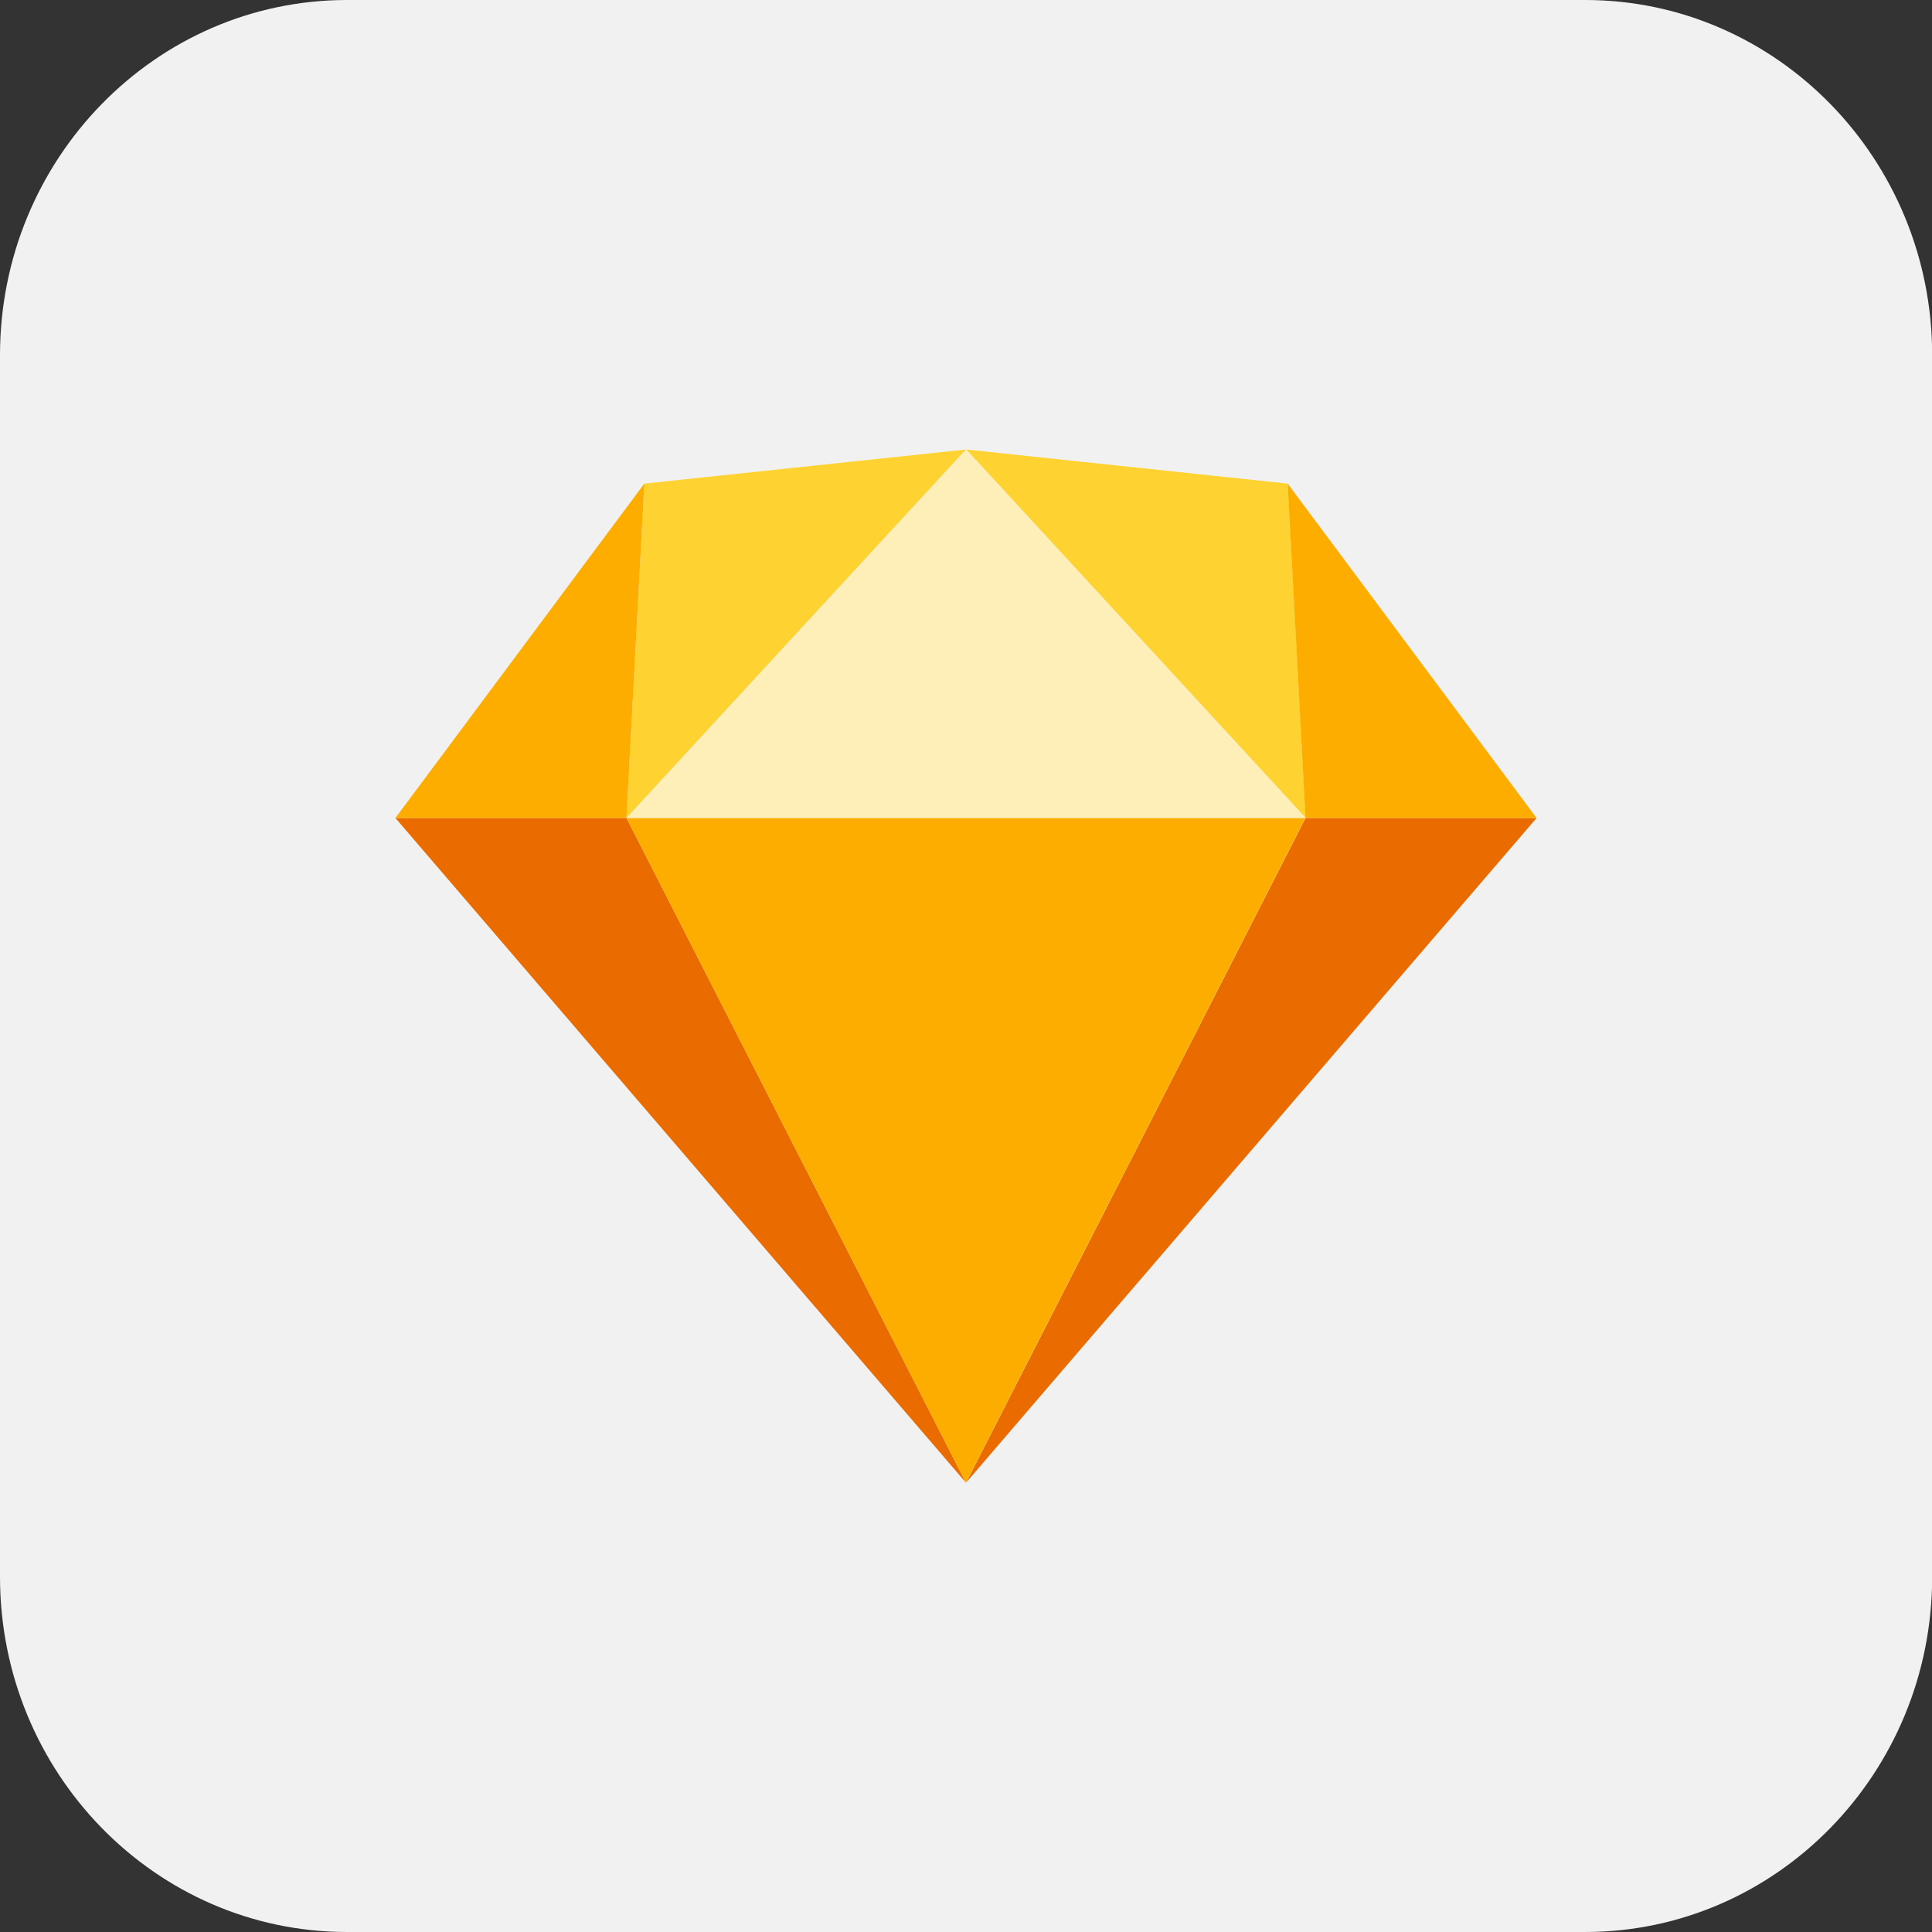
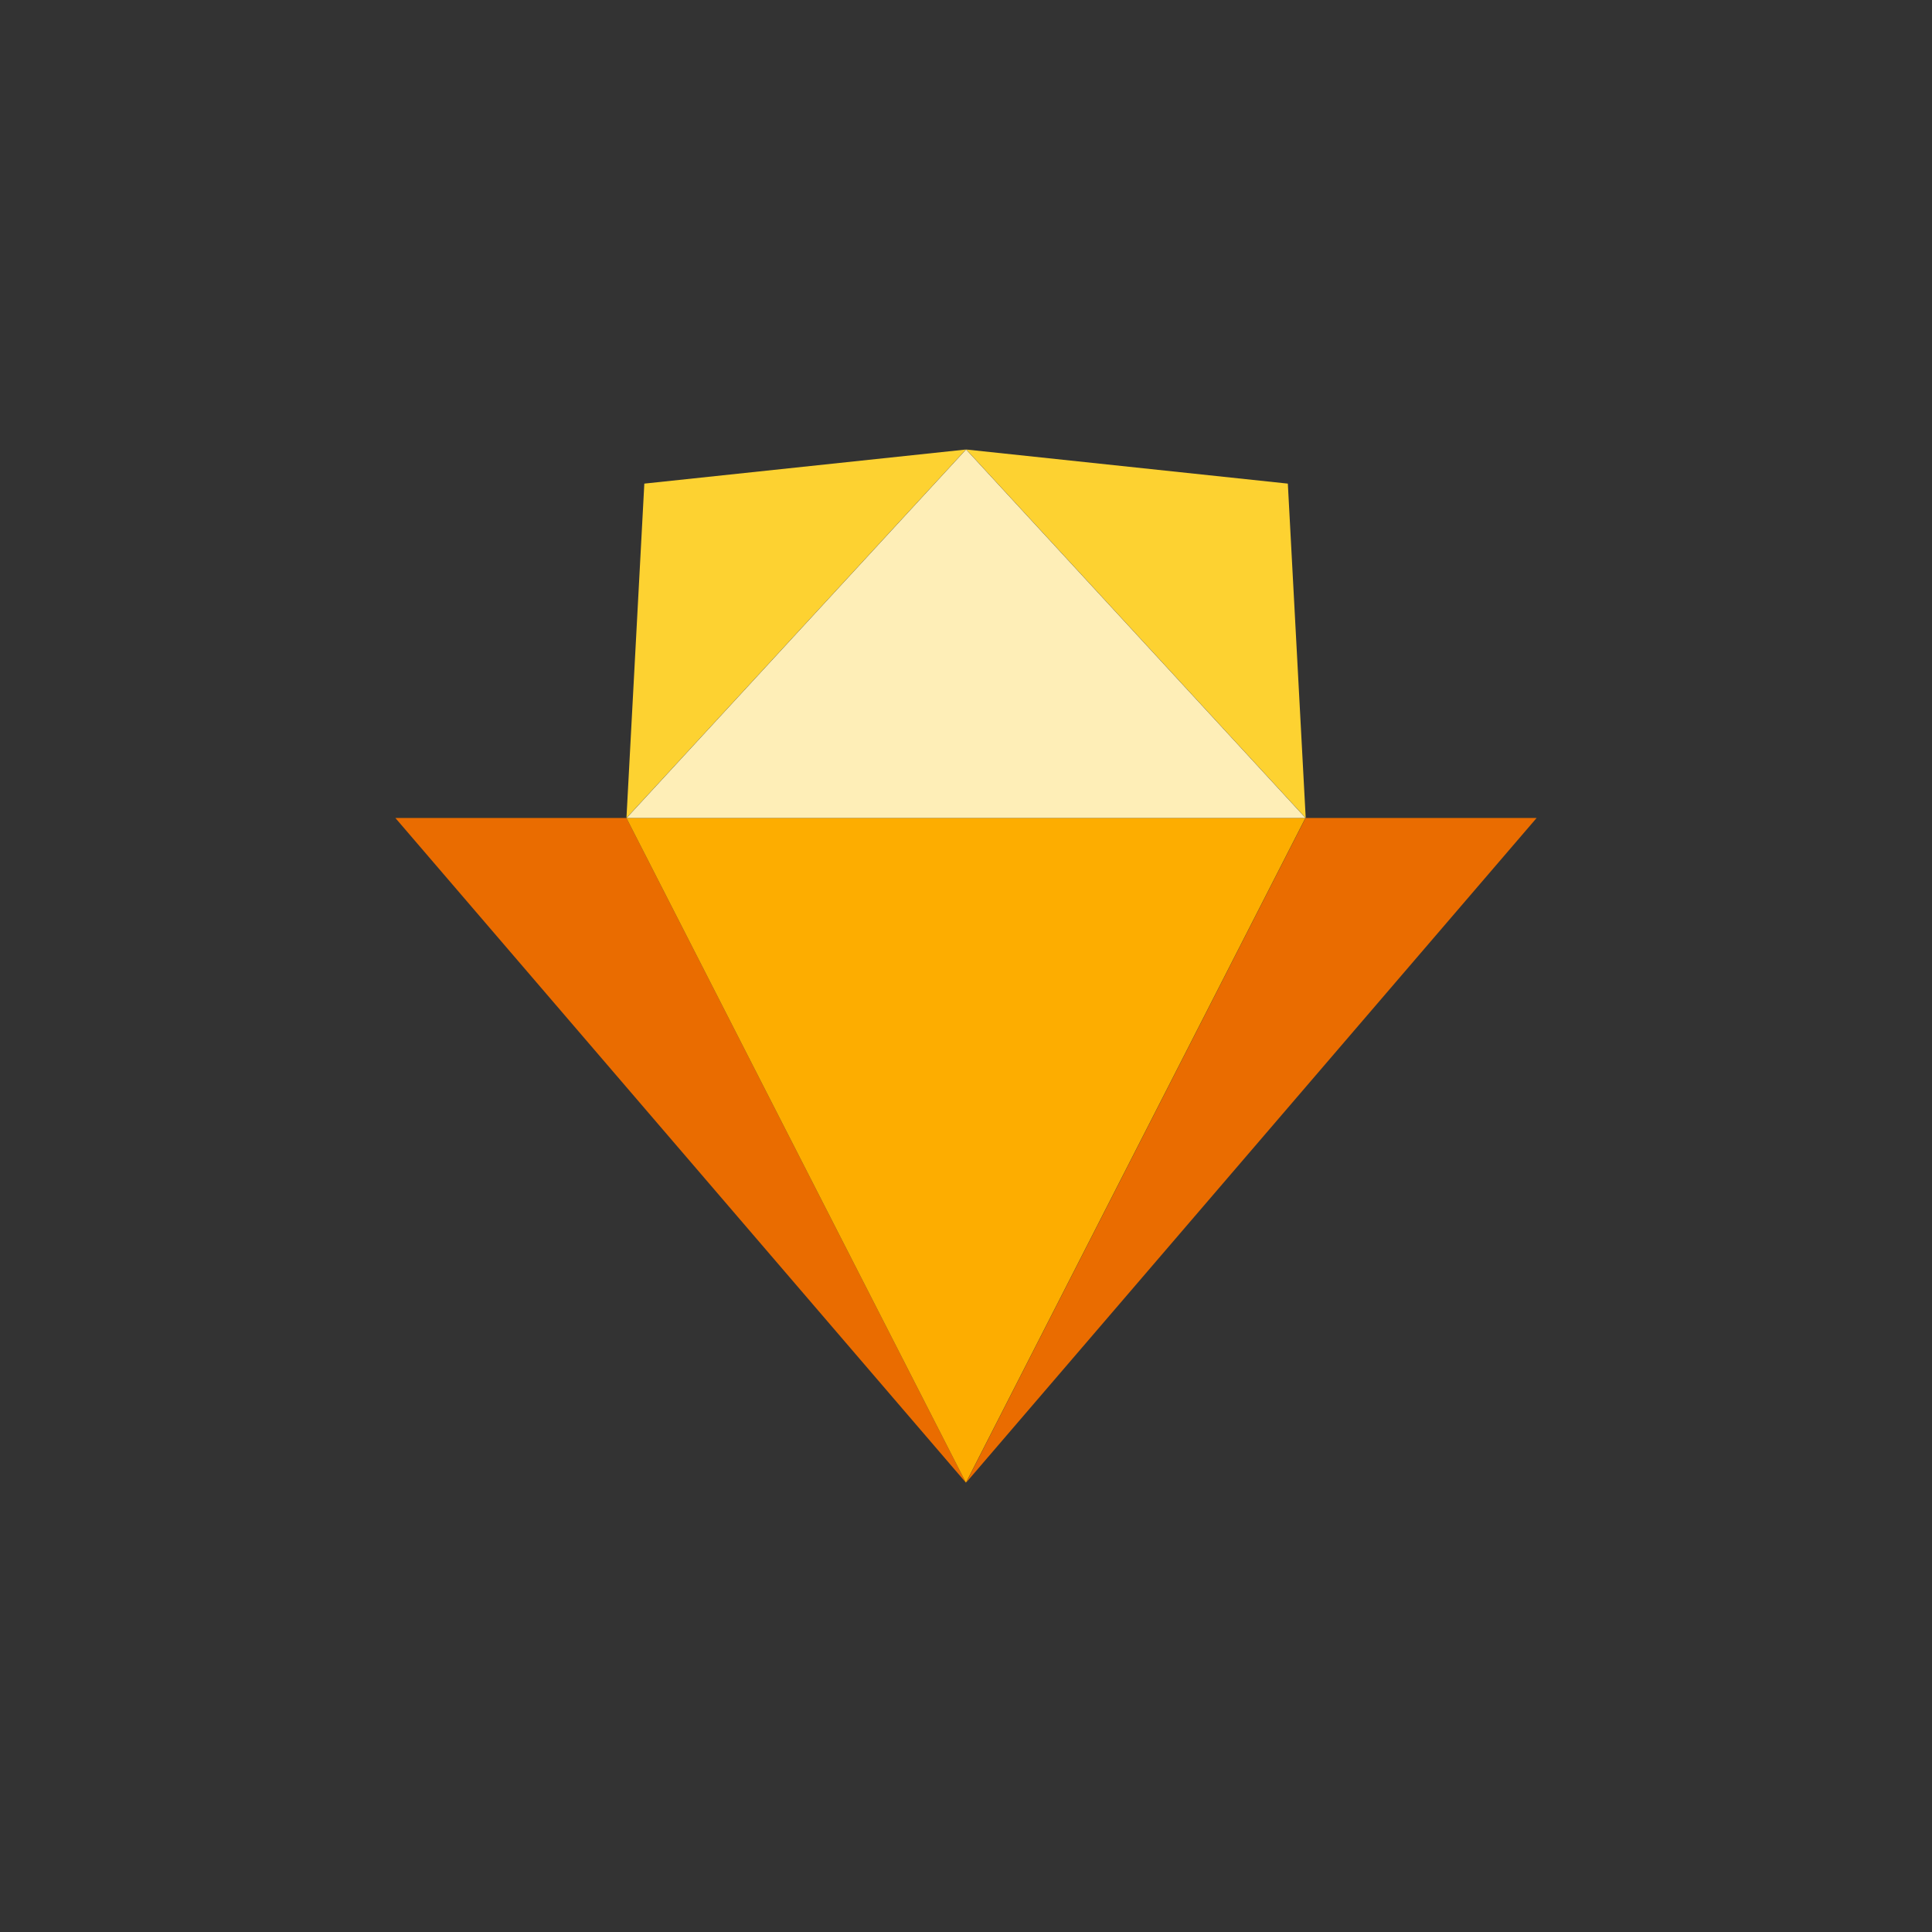
<svg xmlns="http://www.w3.org/2000/svg" id="Capa_1" data-name="Capa 1" viewBox="0 0 117.81 117.81">
  <rect x="0" y="0" width="117.81" height="117.81" fill="#333333" stroke="none" />
  <defs>
    <style>.cls-4{fill:#fdad00}</style>
  </defs>
-   <path d="M21.16 0h75.5c11.68 0 21.16 9.71 21.16 21.66v74.49c0 11.95-9.48 21.66-21.16 21.66h-75.5C9.48 117.81 0 108.1 0 96.15V21.66C0 9.71 9.48 0 21.16 0Z" style="fill:#f1f1f1" />
  <path d="m38.2 49.88 20.7 40.53-34.79-40.53H38.2Zm41.41 0-20.7 40.53L93.7 49.88H79.61Z" style="fill:#ea6c00" />
  <path d="M38.2 49.88h41.4L58.9 90.41 38.2 49.88Z" class="cls-4" />
  <path d="m58.91 27.41-19.62 2.08-1.09 20.39 20.7-22.47Zm0 0 19.62 2.08 1.09 20.39-20.7-22.47Z" style="fill:#fdd231" />
-   <path d="M93.7 49.88 78.52 29.49l1.09 20.39H93.7Zm-69.59 0 15.18-20.39-1.09 20.39H24.11Z" class="cls-4" />
  <path d="m58.91 27.41-20.7 22.47h41.4l-20.7-22.47Z" style="fill:#feeeb7" />
</svg>